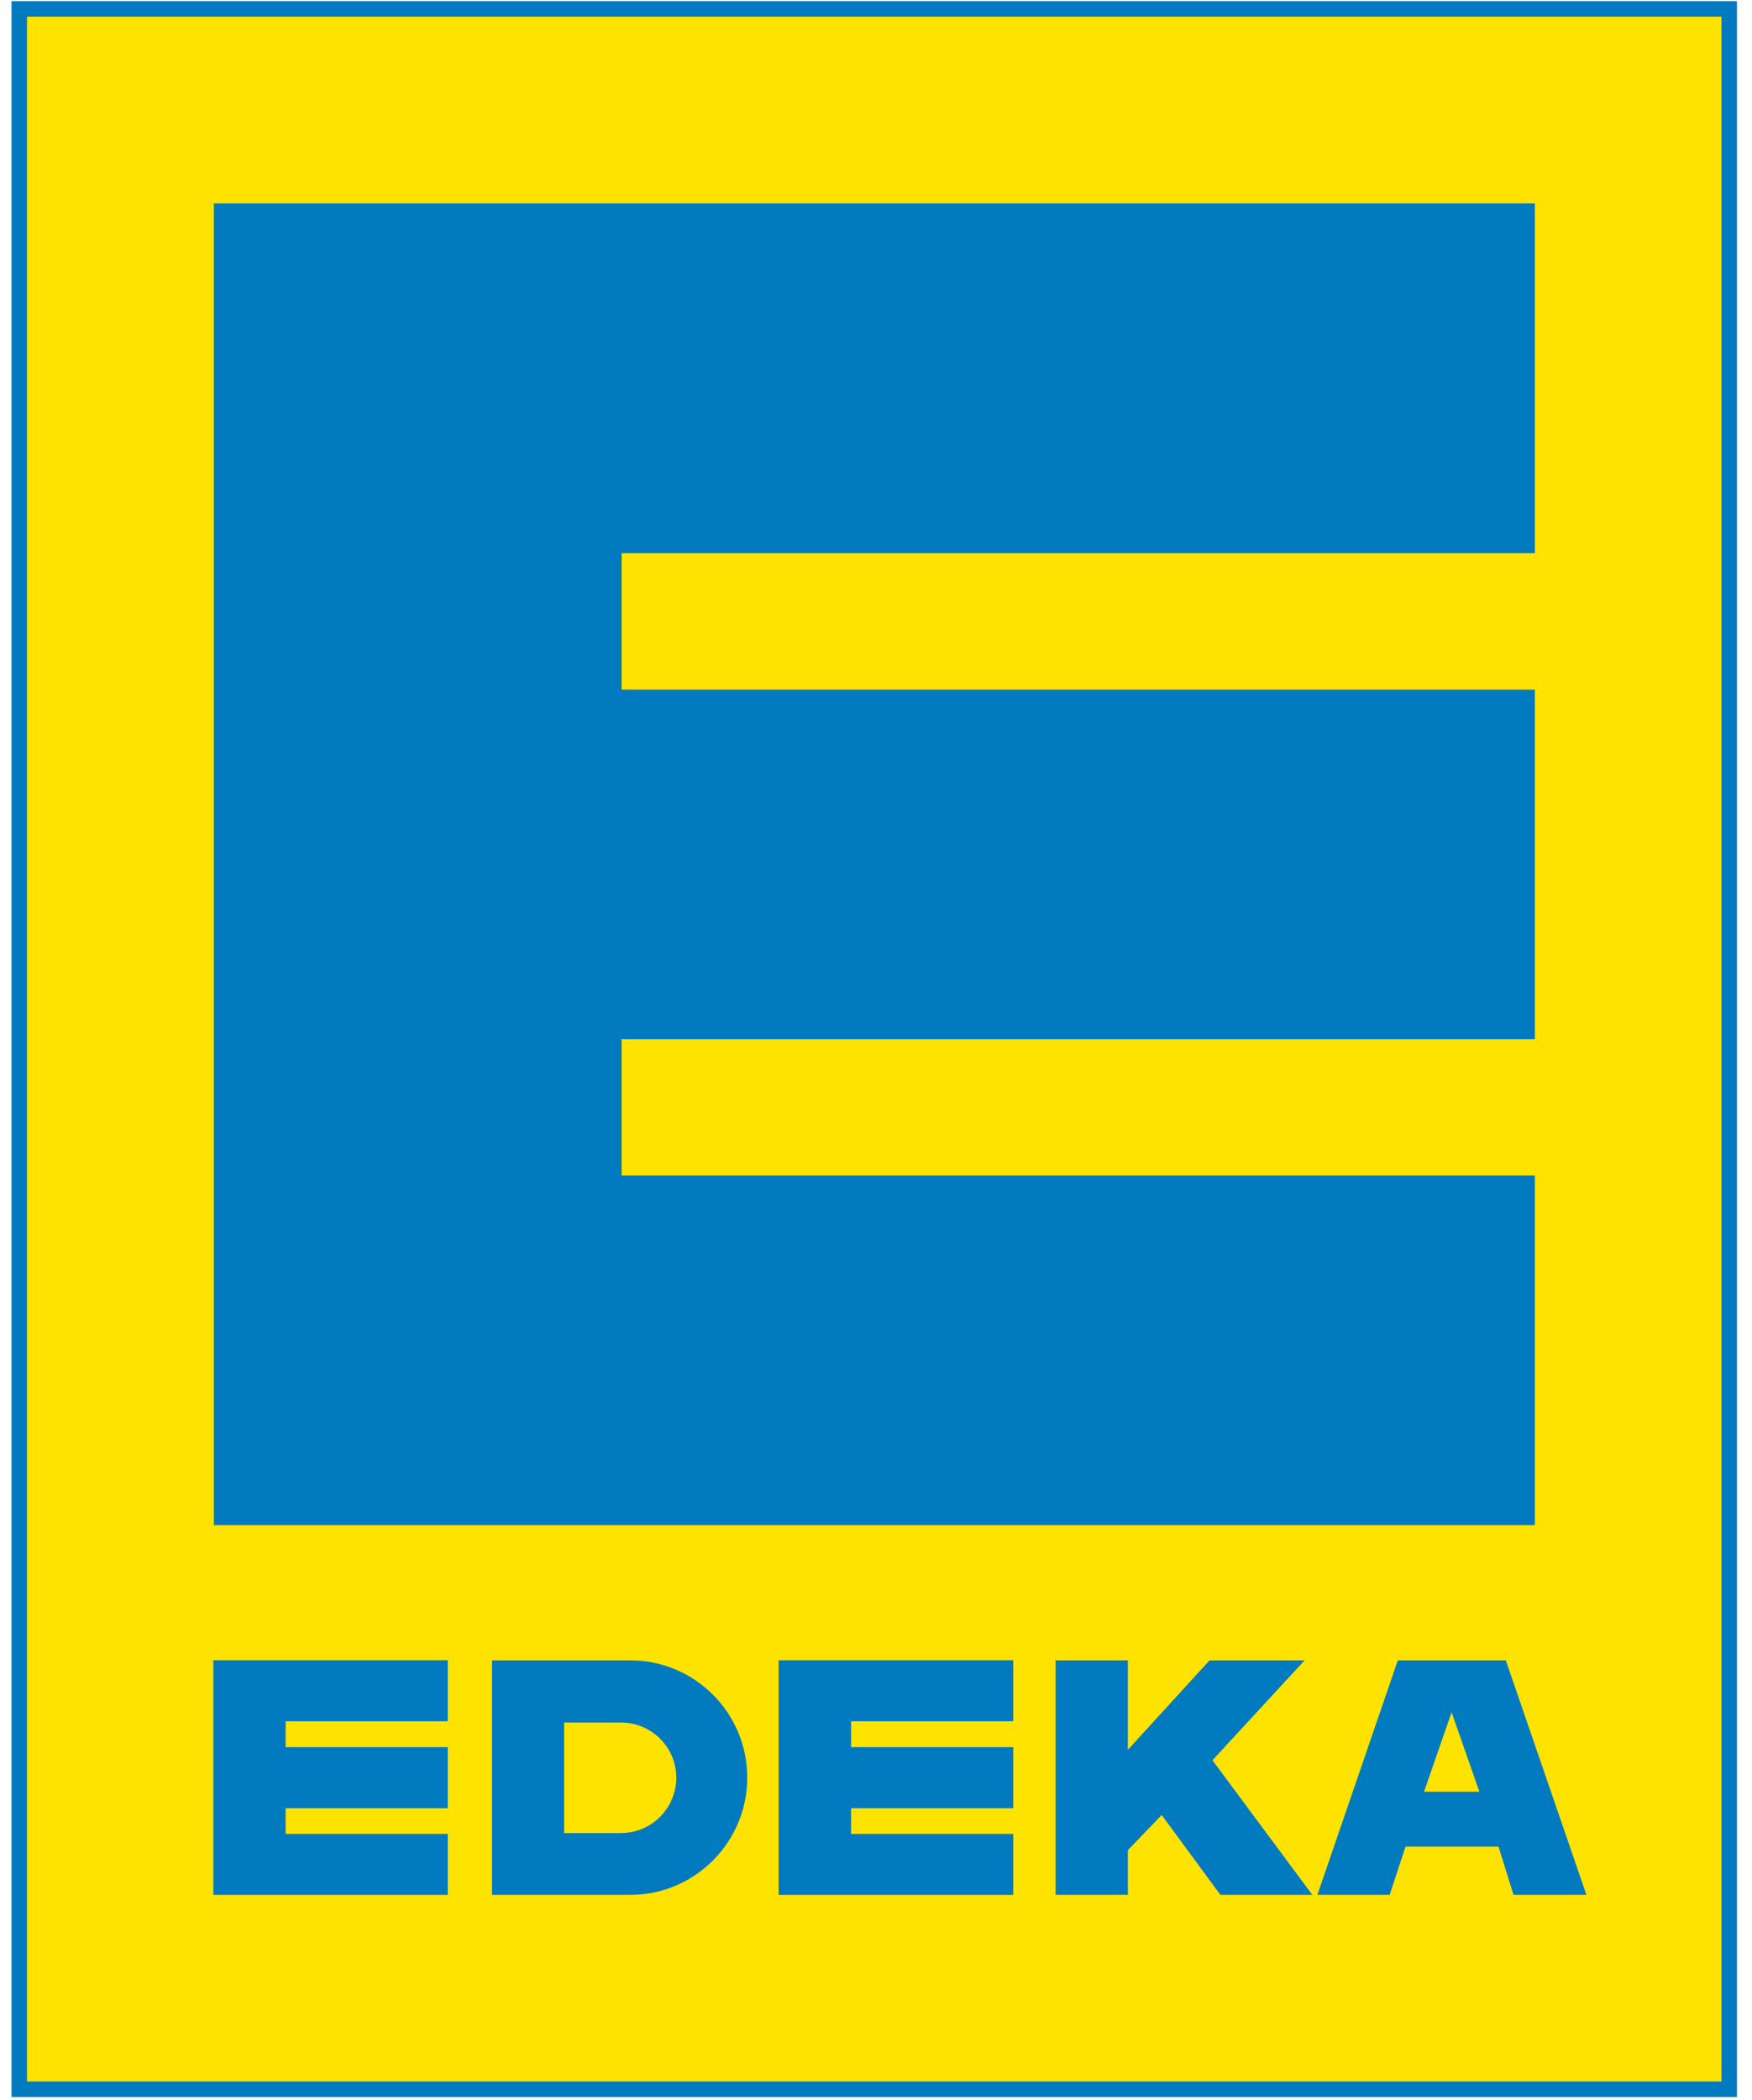
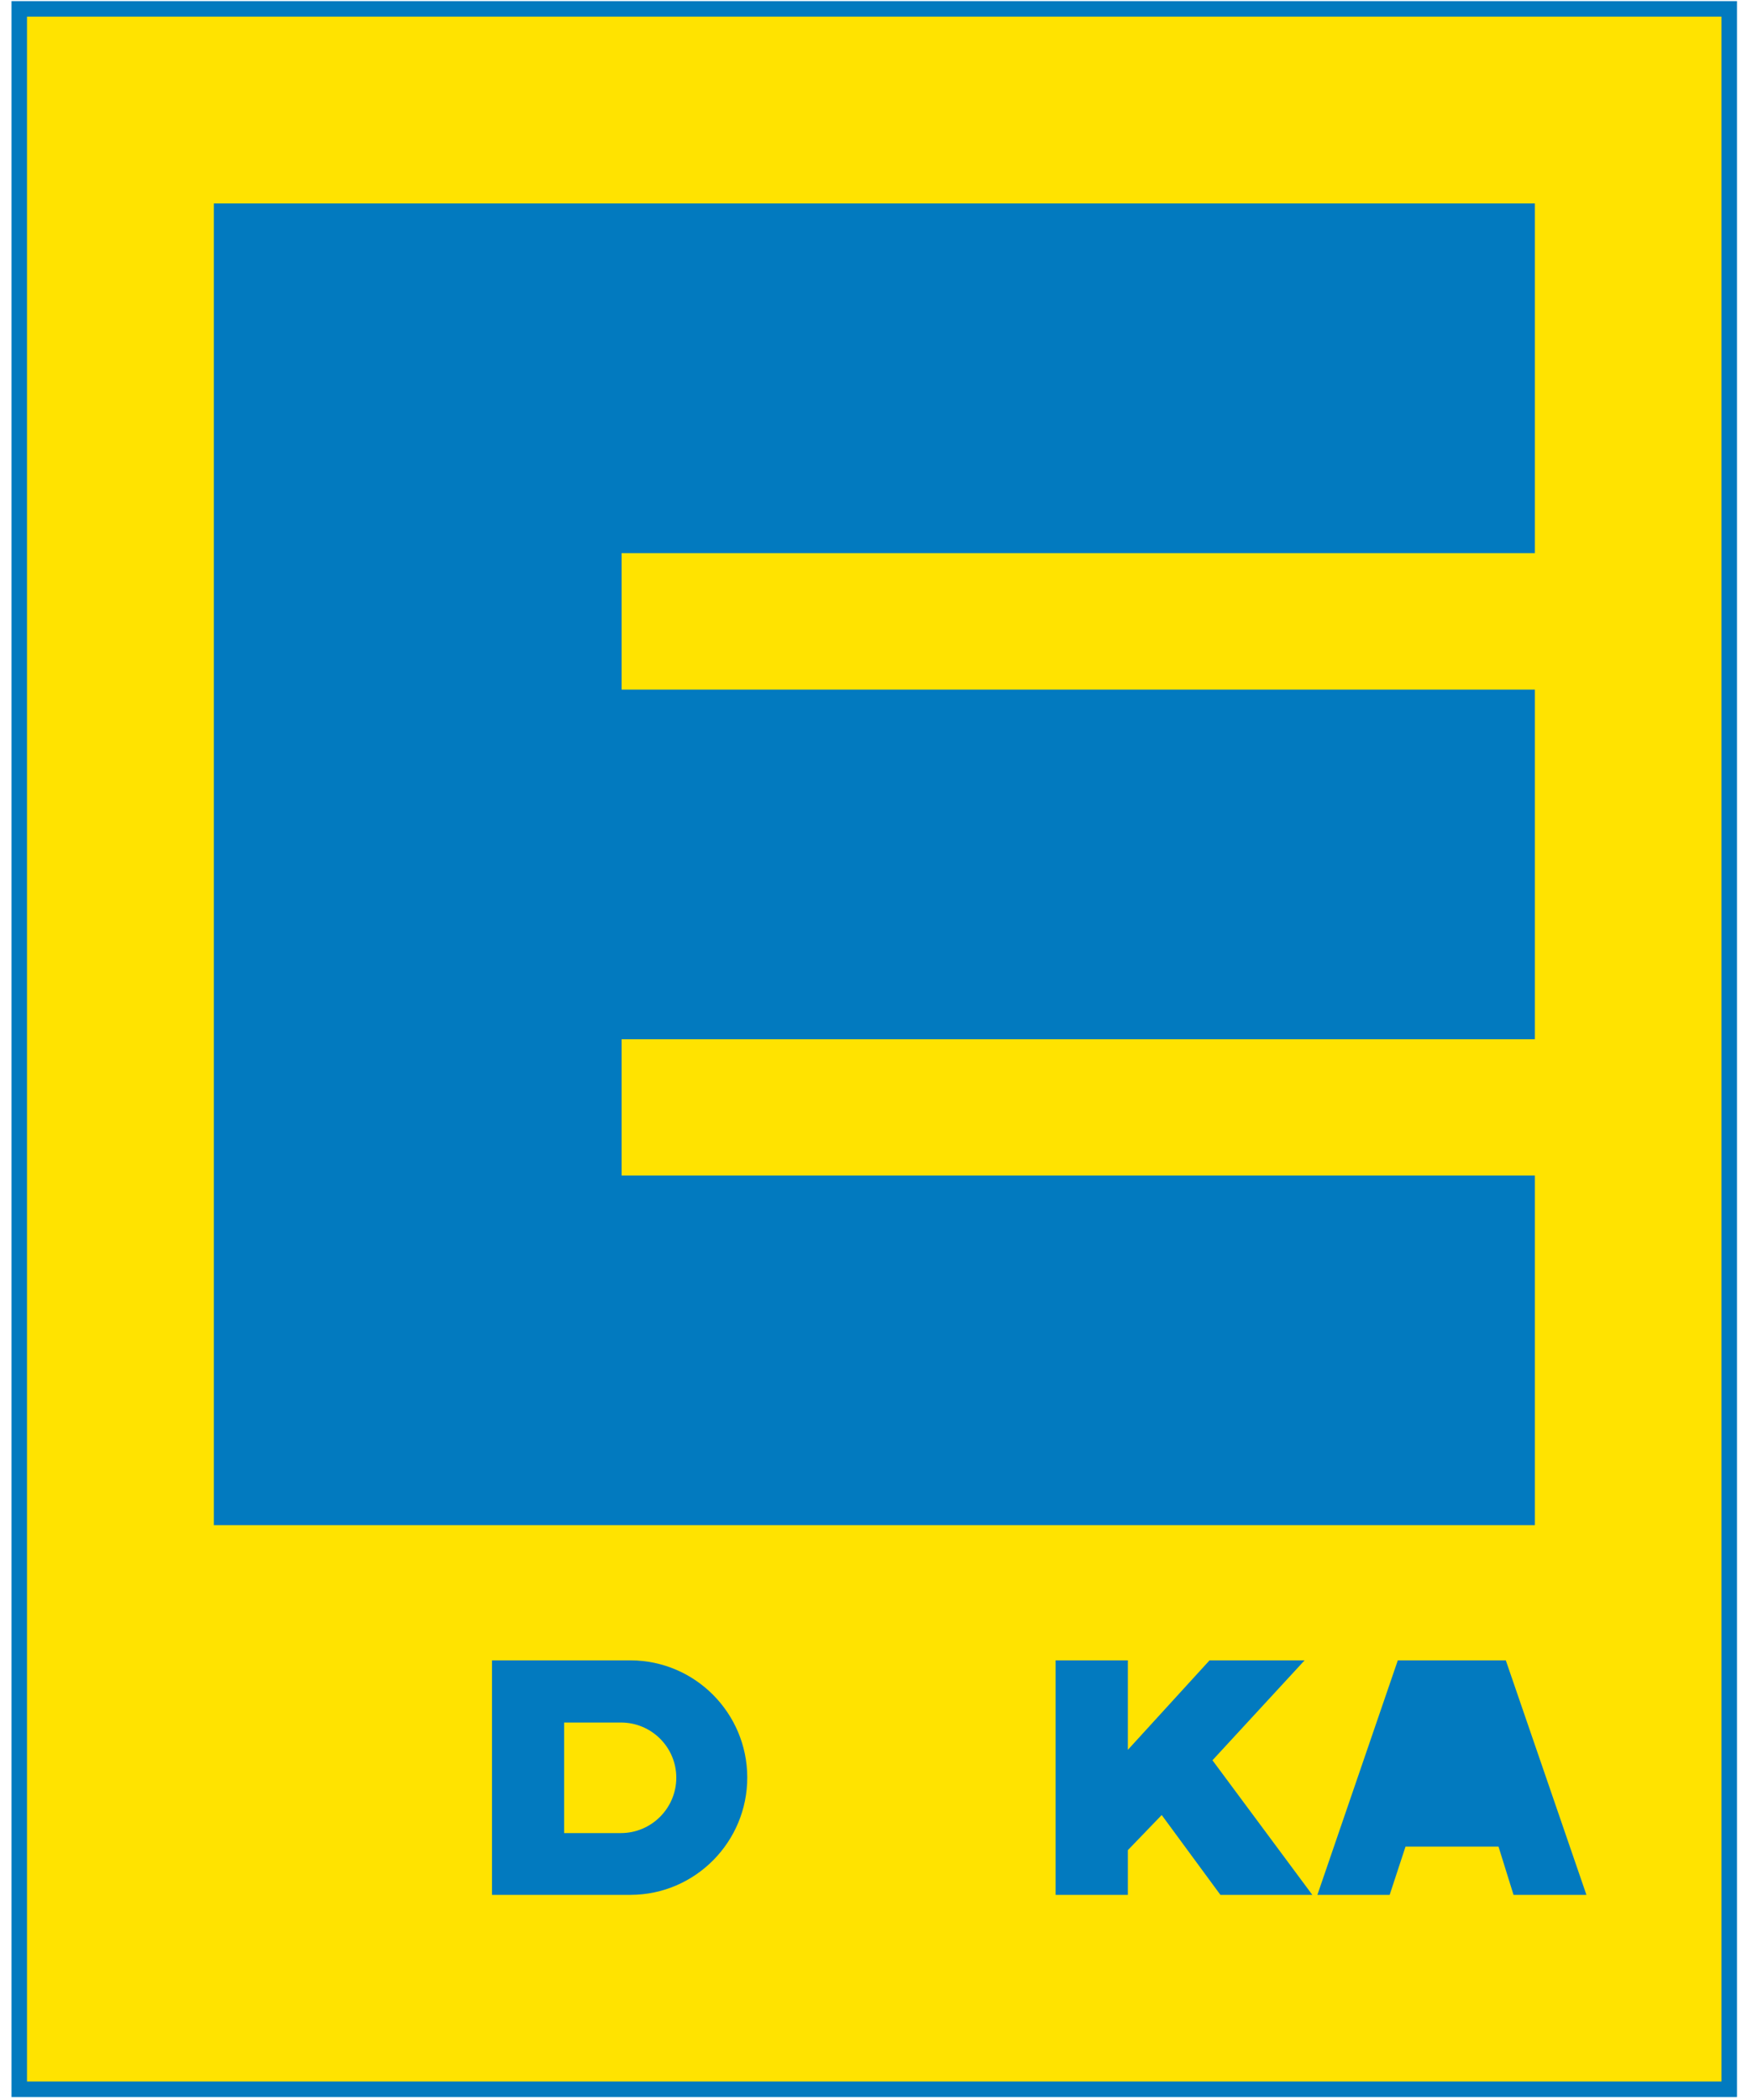
<svg xmlns="http://www.w3.org/2000/svg" width="91" height="109" viewBox="0 0 91 109" fill="none">
  <path d="M1 108.457H89.817V0.469H1V108.457Z" fill="#FFE300" />
  <path d="M1 0.461H89.817V108.46H1V0.461Z" stroke="#027ABF" stroke-width="0.805" stroke-miterlimit="3.864" />
  <path d="M11.109 10.562H79.723V28.714H32.288V35.799H79.723V53.951H32.288V61.025H79.723V79.177H11.109V10.562Z" fill="#027ABF" />
  <path d="M25.555 86.195H32.759C36.101 86.206 38.803 88.929 38.813 92.26C38.824 95.613 36.112 98.358 32.759 98.369H25.555V86.195Z" fill="#027ABF" />
  <path d="M54.828 86.195H58.582V90.839L62.824 86.195H67.761L62.976 91.382L68.163 98.369H63.389L60.34 94.224L58.582 96.047V98.369H54.828V86.195Z" fill="#027ABF" />
  <path d="M72.603 86.195H78.213L82.4 98.369H78.614L77.833 95.862H73.004L72.18 98.369H68.426L72.603 86.195Z" fill="#027ABF" />
-   <path d="M73.965 93.014H76.84L75.397 88.891L73.965 93.014Z" fill="#FFE300" />
  <path d="M29.301 89.422H32.252C33.836 89.422 35.127 90.702 35.127 92.286C35.127 93.87 33.836 95.161 32.252 95.161H29.301V89.422Z" fill="#FFE300" />
-   <path d="M11.082 86.188H23.256V89.356H14.836V90.701H23.256V93.869H14.836V95.204H23.256V98.372H11.082V86.188Z" fill="#027ABF" />
-   <path d="M40.441 86.188H52.626V89.356H44.206V90.701H52.626V93.869H44.206V95.204H52.626V98.372H40.441V86.188Z" fill="#027ABF" />
</svg>